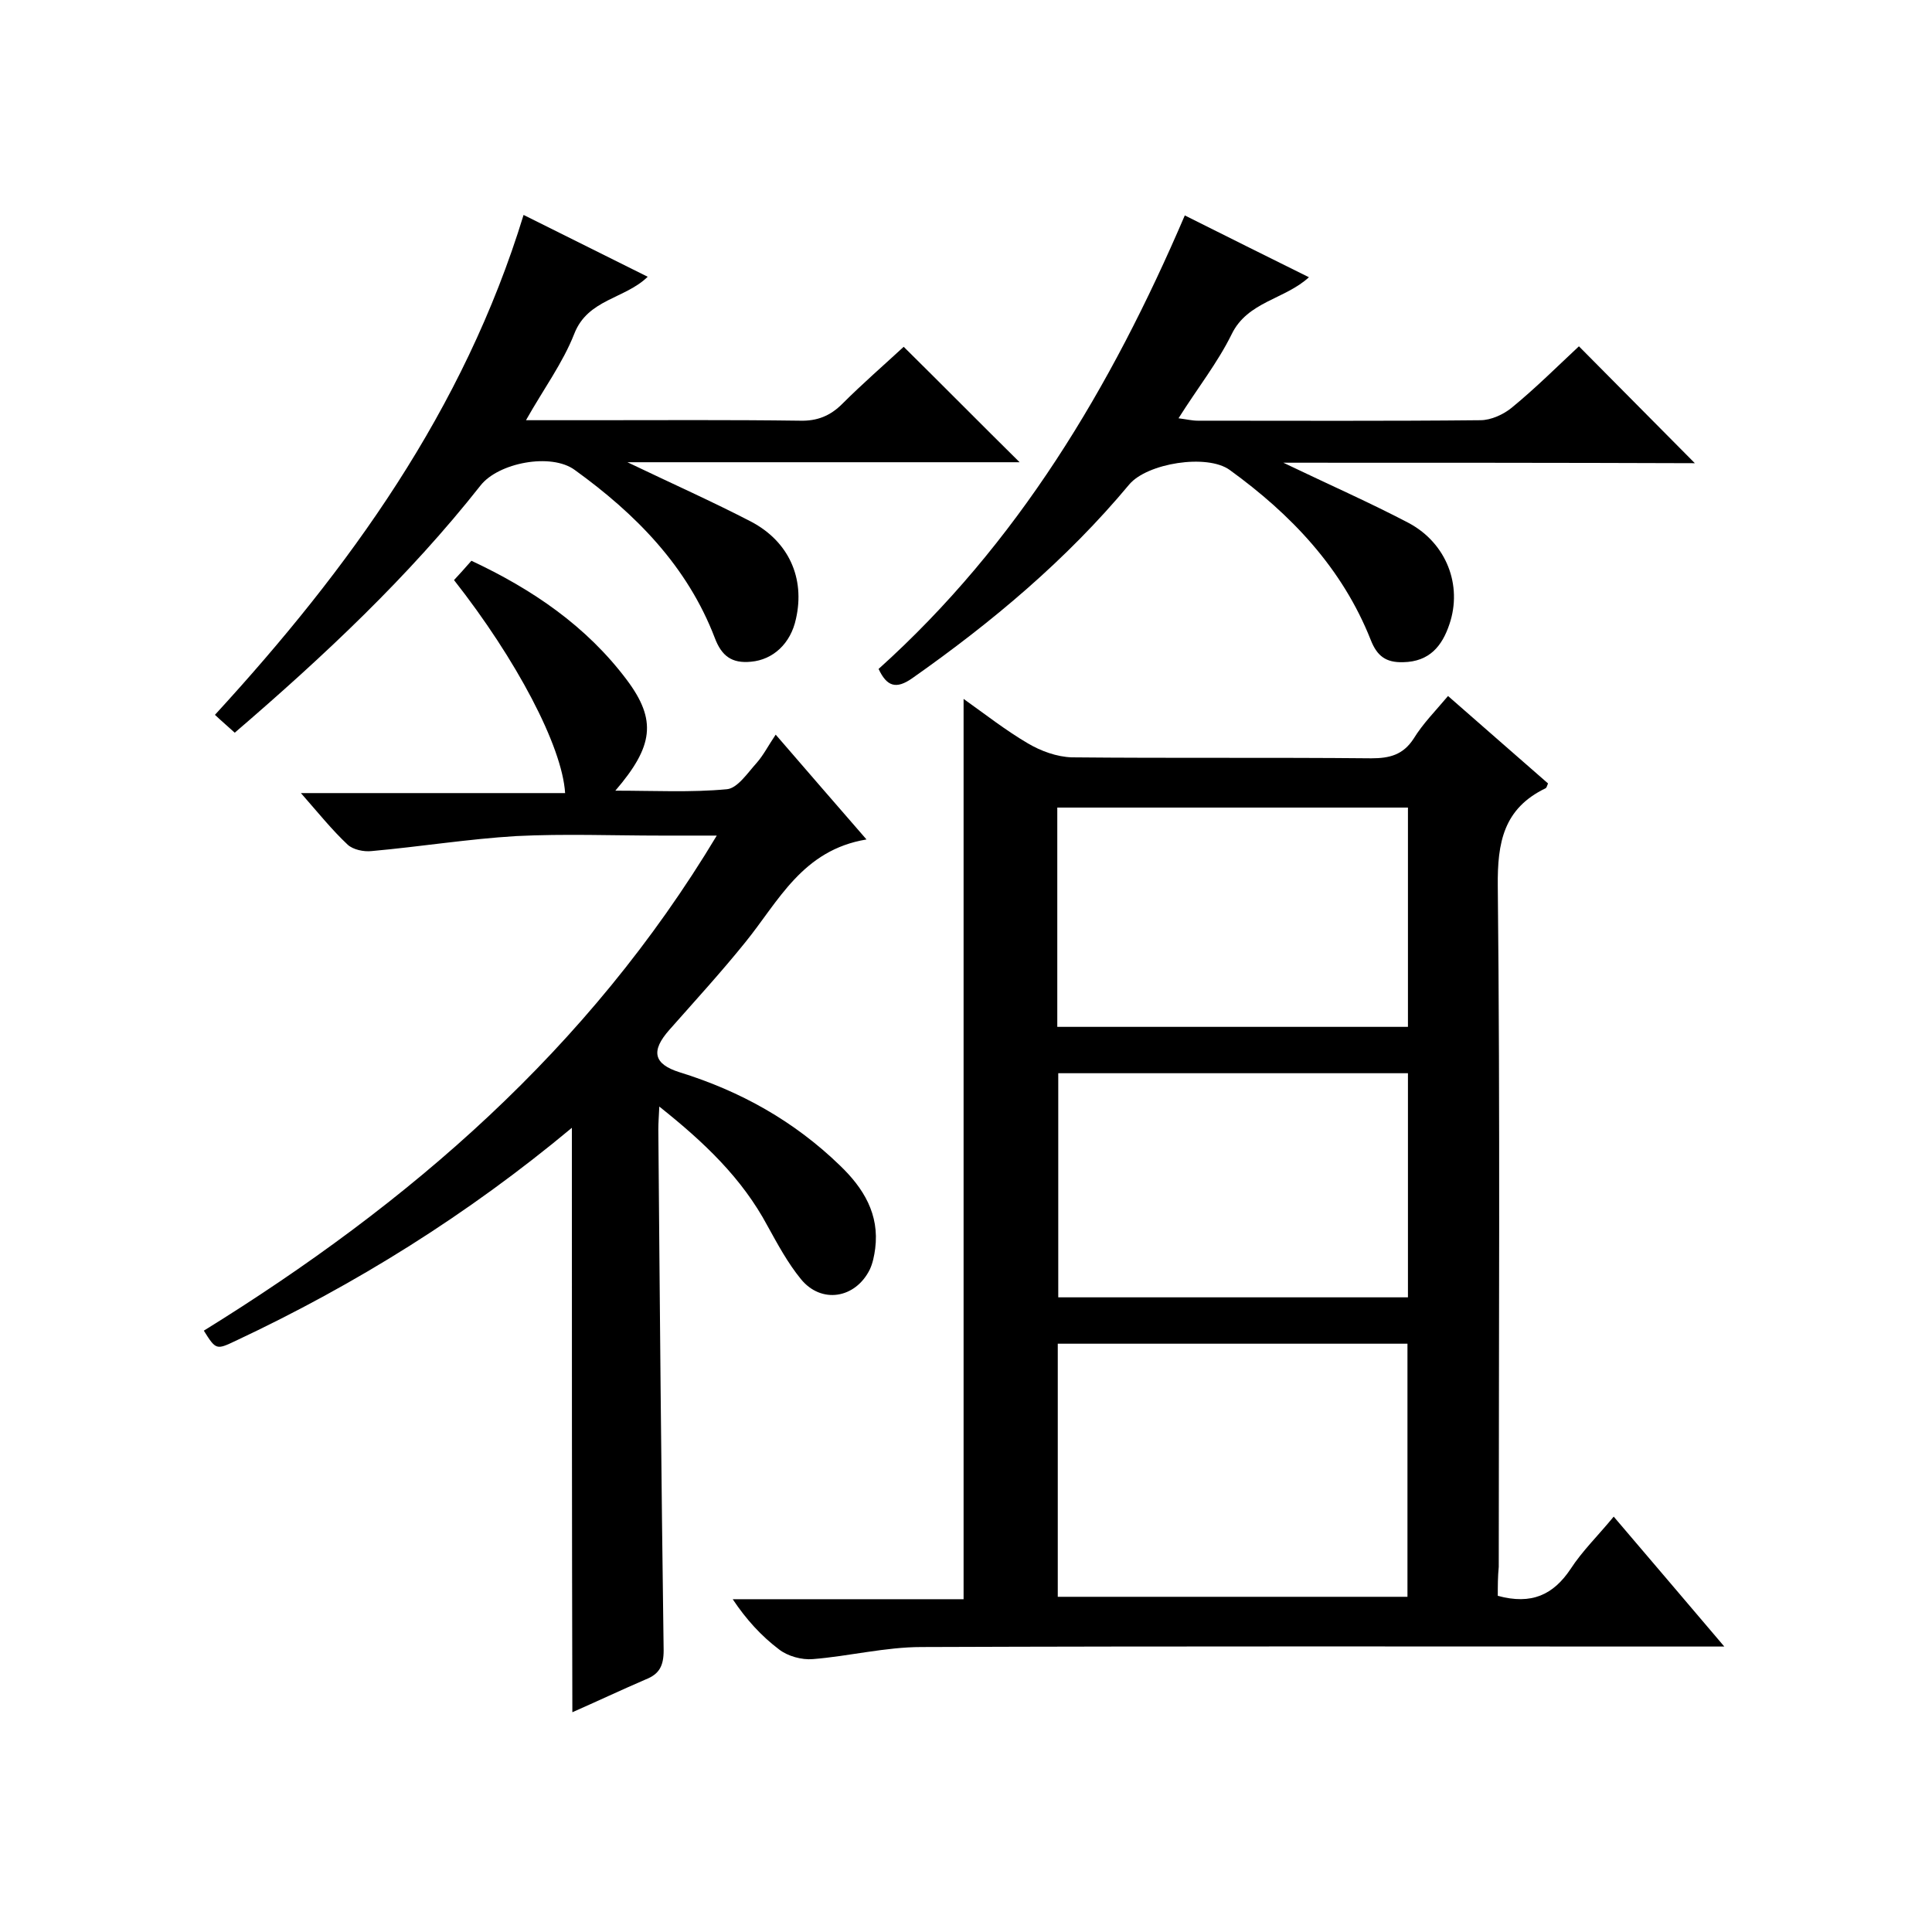
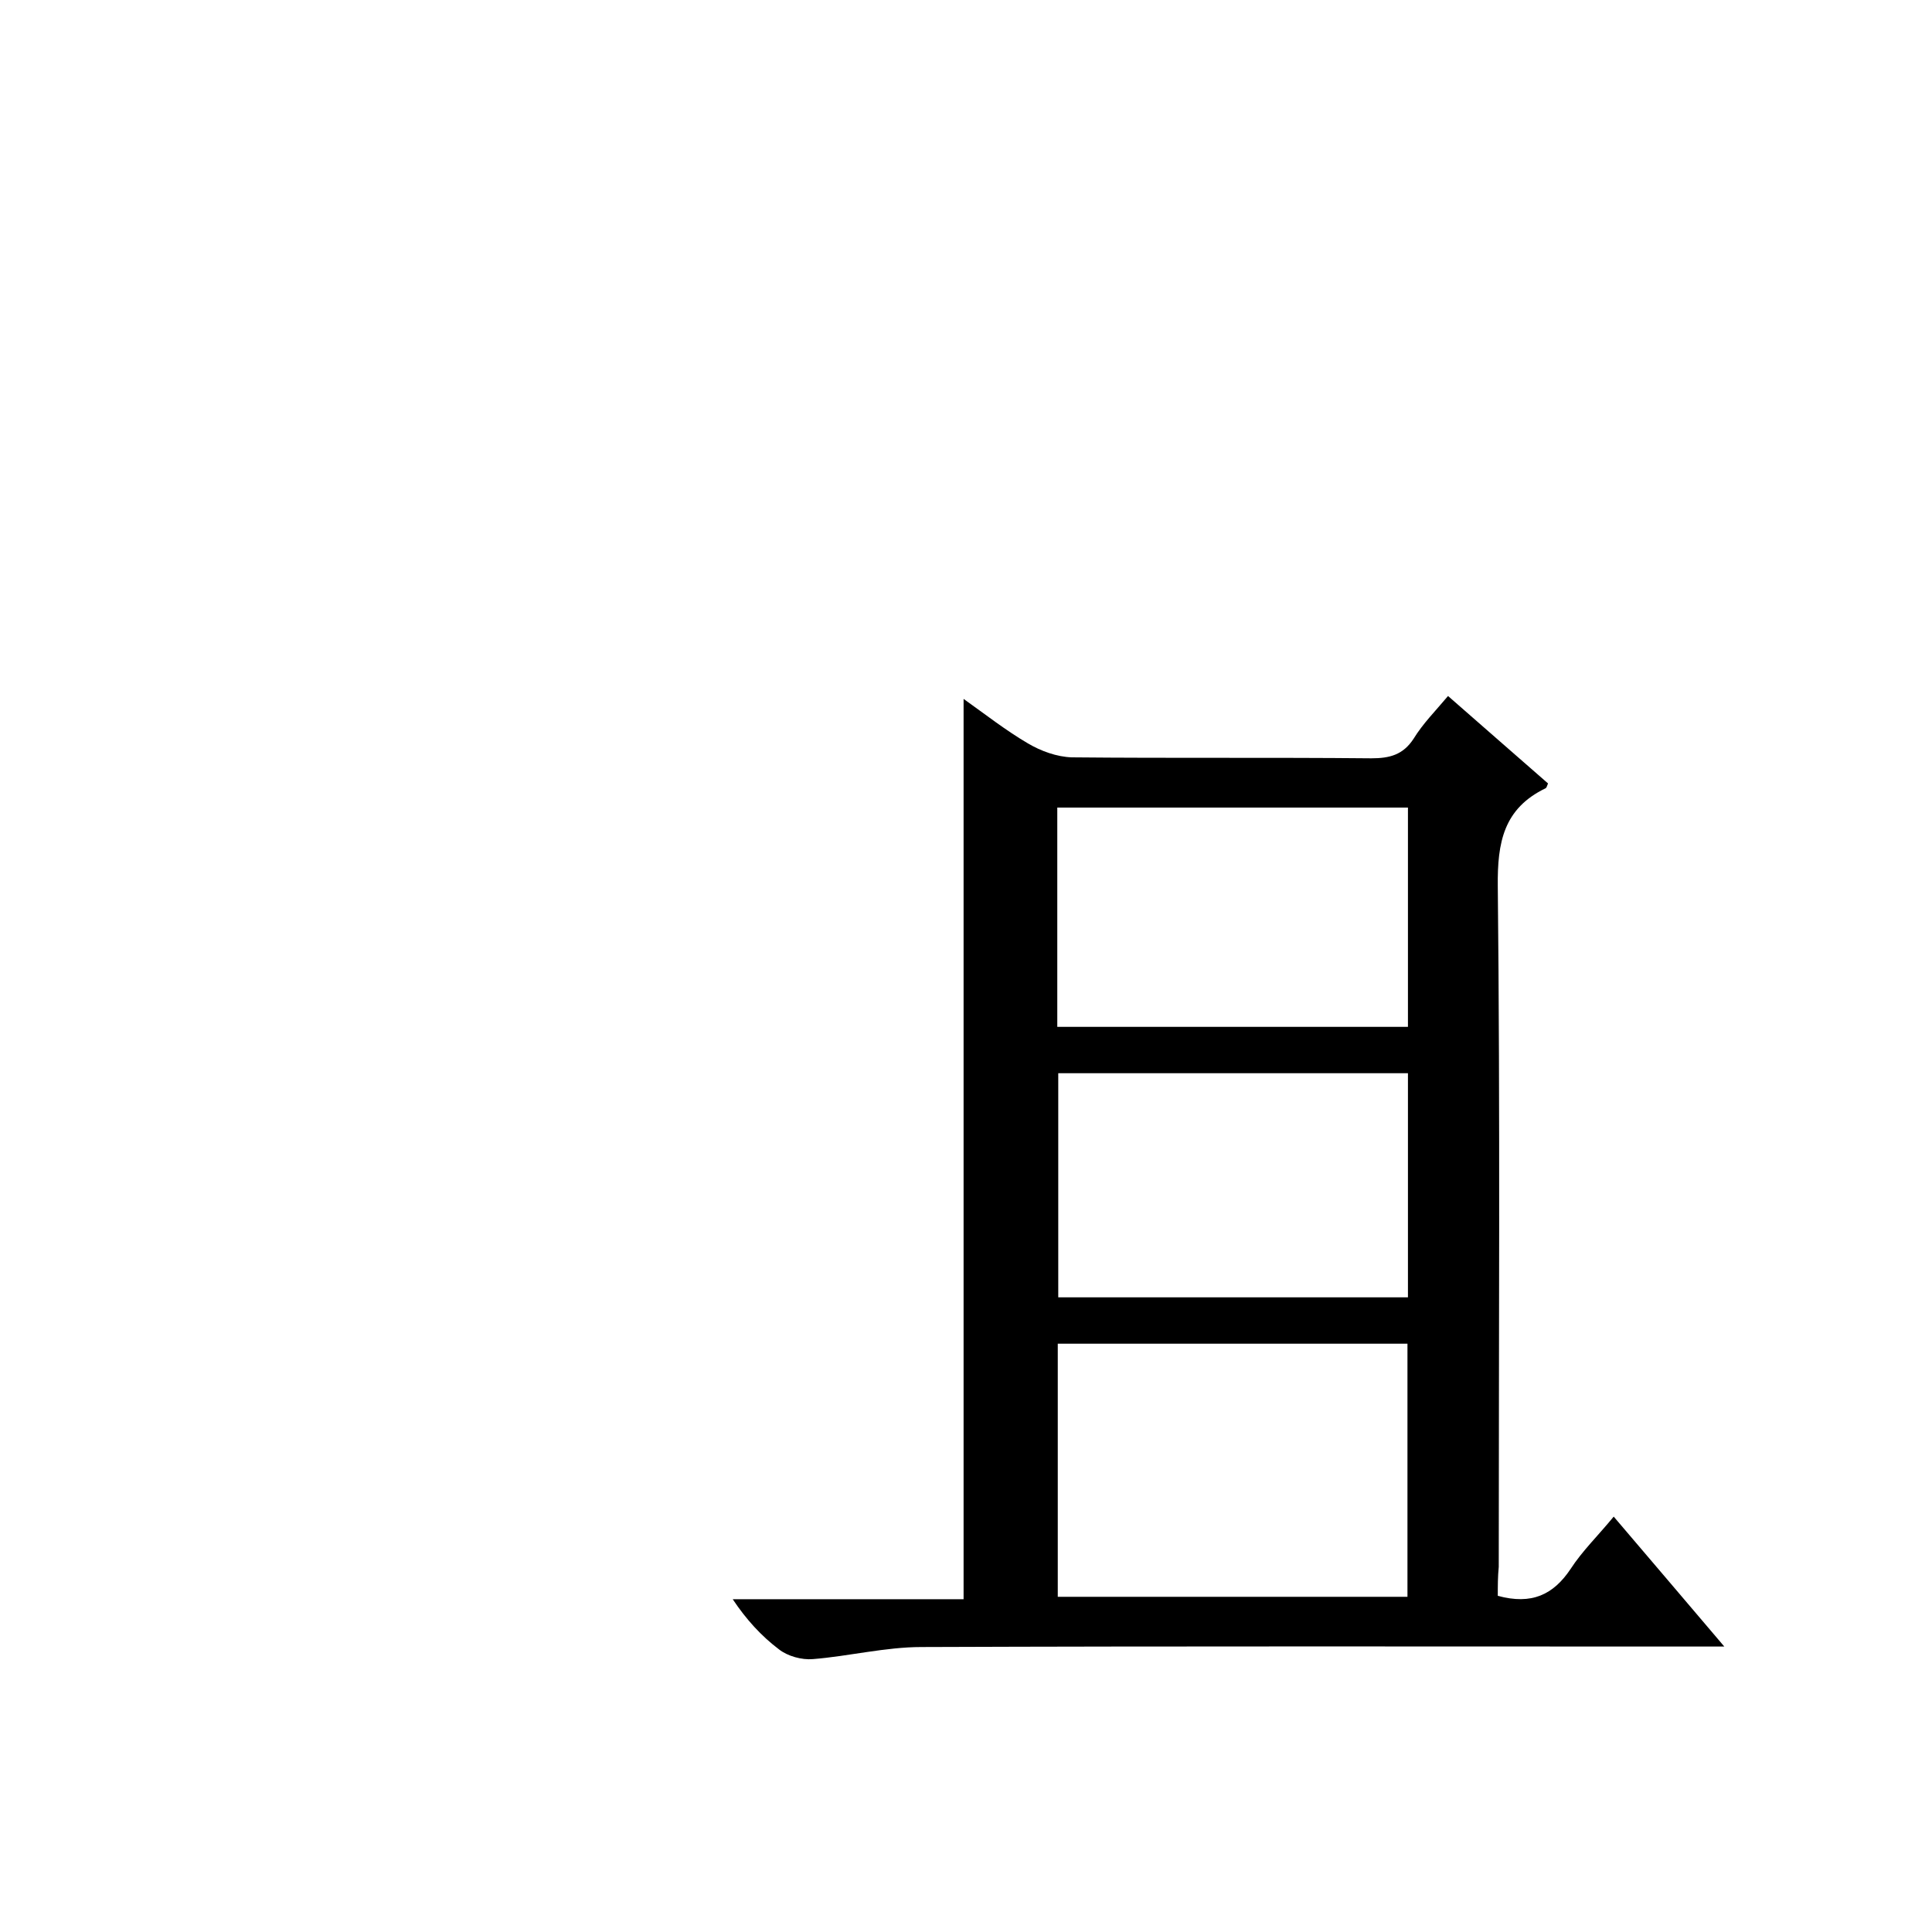
<svg xmlns="http://www.w3.org/2000/svg" enable-background="new 0 0 400 400" viewBox="0 0 400 400">
  <path d="m310.1 330.4c7 1.9 11.5-.2 15.1-5.6 2.4-3.7 5.7-6.9 8.9-10.8 7.6 8.9 14.9 17.5 22.9 26.9-2.8 0-4.5 0-6.3 0-53.3 0-106.6-.1-159.9.1-7.5 0-15 1.9-22.5 2.5-2.3.2-5.2-.6-7-2-3.7-2.8-6.8-6.2-9.6-10.4h47.8c0-62.2 0-123.9 0-186.4 4.5 3.2 8.7 6.5 13.3 9.2 2.7 1.6 6 2.8 9.1 2.9 20.7.2 41.3 0 62 .2 3.8 0 6.6-.7 8.8-4.1 1.9-3.1 4.5-5.7 7.1-8.8 7 6.1 13.8 12.1 20.7 18.1-.2.5-.3.9-.5 1-8.7 4.2-10 11.2-9.9 20.3.5 47 .2 94 .2 140.9-.2 2-.2 4-.2 6zm-91.1-52.2v52.4h72.4c0-17.7 0-34.9 0-52.4-24.1 0-48 0-72.4 0zm.1-56v46.4h72.4c0-15.7 0-30.9 0-46.4-24.3 0-48.2 0-72.4 0zm72.4-55c-24.5 0-48.4 0-72.6 0v45.4h72.6c0-15.2 0-30.1 0-45.4z" />
-   <path d="m118.4 233.5c-21.6 18-44.7 32.4-69.6 44.1-4 1.9-4.1 1.9-6.6-2.1 42.5-26.3 79.6-58.2 106.2-102.5-4.4 0-8 0-11.5 0-10 0-20-.4-30 .1-10 .6-19.9 2.2-29.9 3.1-1.7.2-3.9-.3-5-1.3-3.3-3.1-6.1-6.6-9.7-10.7h54.7c-.6-9.7-10.1-27.7-23-44.1 1.1-1.2 2.3-2.5 3.6-4 12.6 5.9 23.8 13.5 32.2 24.7 6.2 8.3 5.5 13.7-2.4 22.9 8.1 0 15.7.4 23.1-.3 2.2-.2 4.3-3.4 6.2-5.5 1.4-1.6 2.4-3.6 3.9-5.8 6.8 7.9 12.3 14.2 18.8 21.7-13.3 2.2-18.2 12.8-25.1 21.3-5 6.2-10.4 12.1-15.7 18.1-3.9 4.4-3.3 7.1 2.1 8.8 12.6 3.9 23.7 10.1 33.2 19.3 4.9 4.7 8.2 10.1 7.3 17.2-.2 1.5-.5 3-1.1 4.3-3 6.1-10.1 7.2-14.3 2-2.7-3.3-4.8-7.2-6.9-11-5.3-9.9-13.1-17.3-22.4-24.7-.1 2.2-.2 3.4-.2 4.7.3 36 .6 72 1.1 107.9 0 3.2-.9 4.9-3.7 6-5.1 2.2-10.2 4.6-15.2 6.8-.1-40.2-.1-80.3-.1-121z" />
-   <path d="m265.7 95.8c9.6 4.6 18 8.3 26 12.5 7.8 4.2 11.1 12.9 8.4 20.9-1.5 4.5-4.1 7.8-9.6 7.9-3.6.1-5.4-1.3-6.7-4.6-5.9-14.9-16.5-26-29.2-35.2-4.7-3.4-17.1-1.4-20.8 3-13 15.6-28.4 28.5-44.9 40.1-3.4 2.4-5.3 1.7-7-1.9 28.8-25.9 48.1-58.2 63.4-93.9 8.6 4.3 17 8.5 25.7 12.8-5 4.6-12.7 5-16 11.8-2.9 5.9-7.1 11.2-11 17.4 1.6.2 2.8.5 4 .5 19.5 0 39 .1 58.5-.1 2.2 0 4.8-1.2 6.5-2.6 5-4.1 9.6-8.7 13.9-12.7 8.1 8.2 16 16.1 24 24.2-27.7-.1-55.8-.1-85.2-.1z" />
-   <path d="m108.4 44.5c8.8 4.4 17.1 8.5 25.7 12.8-4.7 4.6-12.4 4.6-15.2 11.8-2.4 6.1-6.4 11.5-10 17.9h13.2c14.5 0 29-.1 43.5.1 3.6.1 6.3-1 8.8-3.5 4.2-4.2 8.7-8.1 12.7-11.8 8.2 8.1 16 16 24 23.9-26.3 0-53 0-81.2 0 9.4 4.5 17.7 8.2 25.6 12.3 7.8 4.1 11.2 11.7 9.3 20.1-1.1 5.2-4.8 8.5-9.3 8.9-4 .4-6.1-1.2-7.5-4.9-5.7-14.9-16.4-25.7-29-34.8-4.9-3.6-15.8-1.5-19.5 3.2-14.9 18.9-32.4 35.3-50.9 51.2-1.3-1.2-2.5-2.2-4.1-3.7 27.8-30.3 51.5-63 63.9-103.5z" />
</svg>